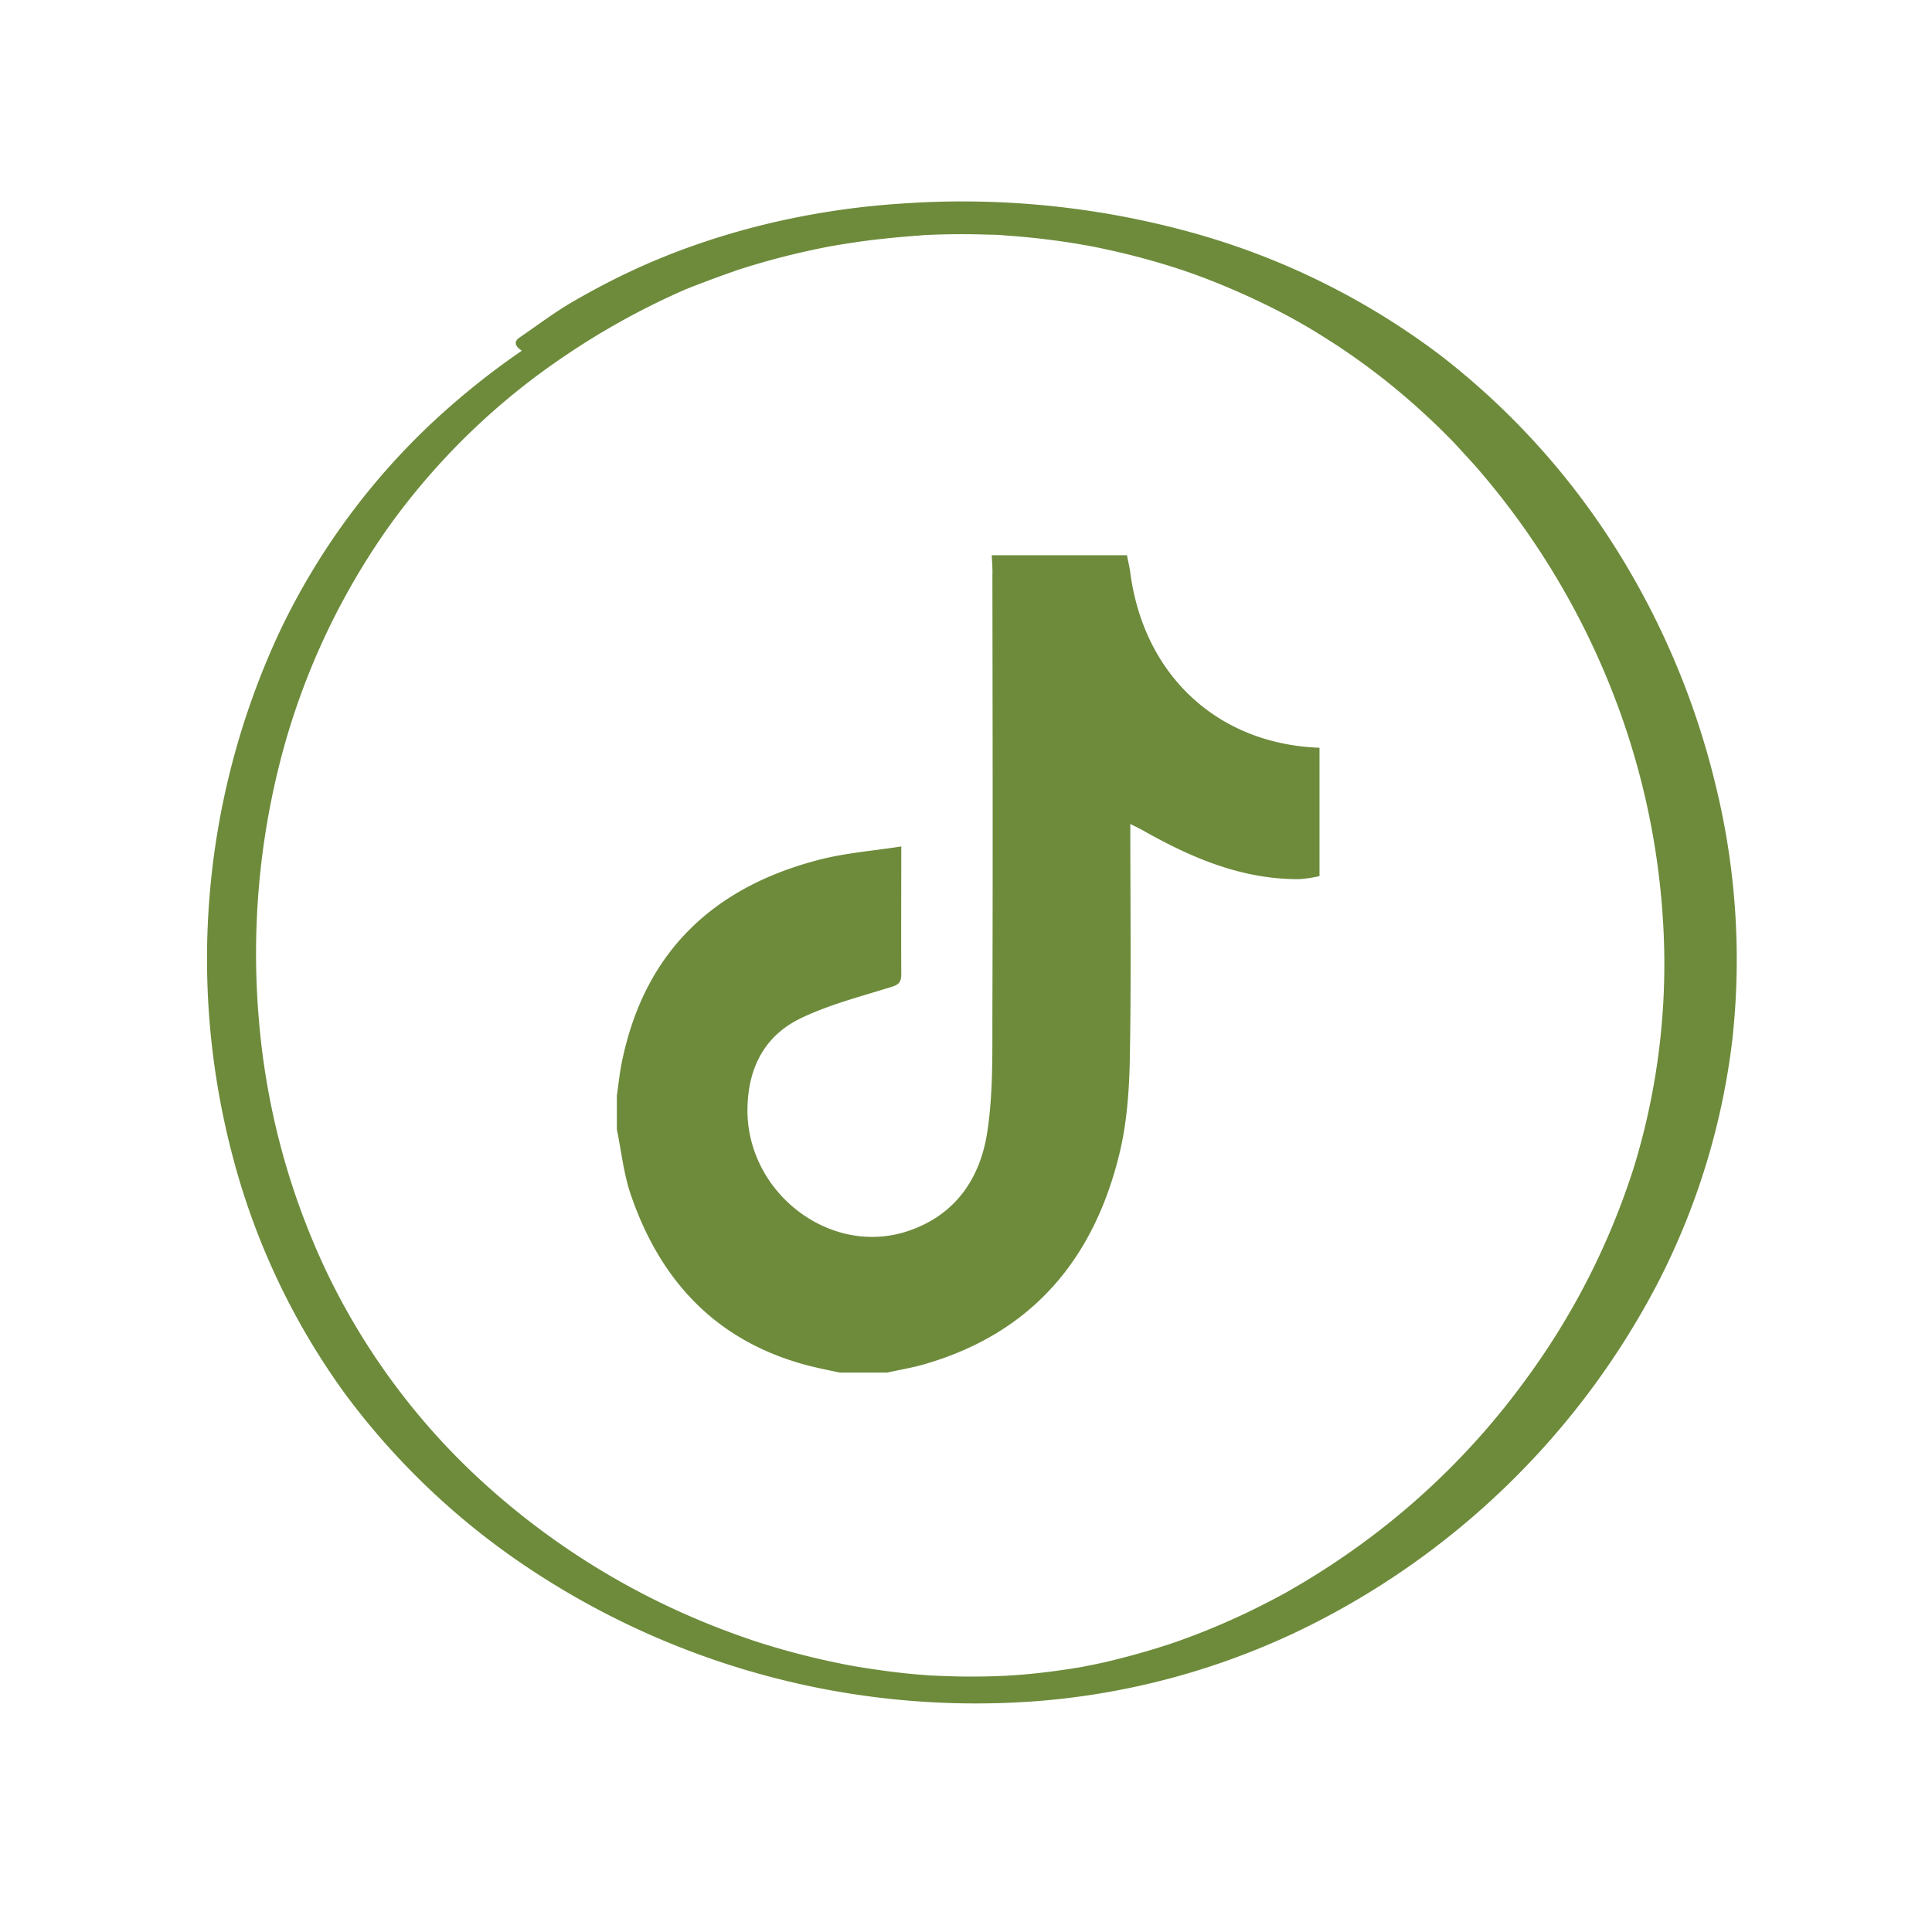
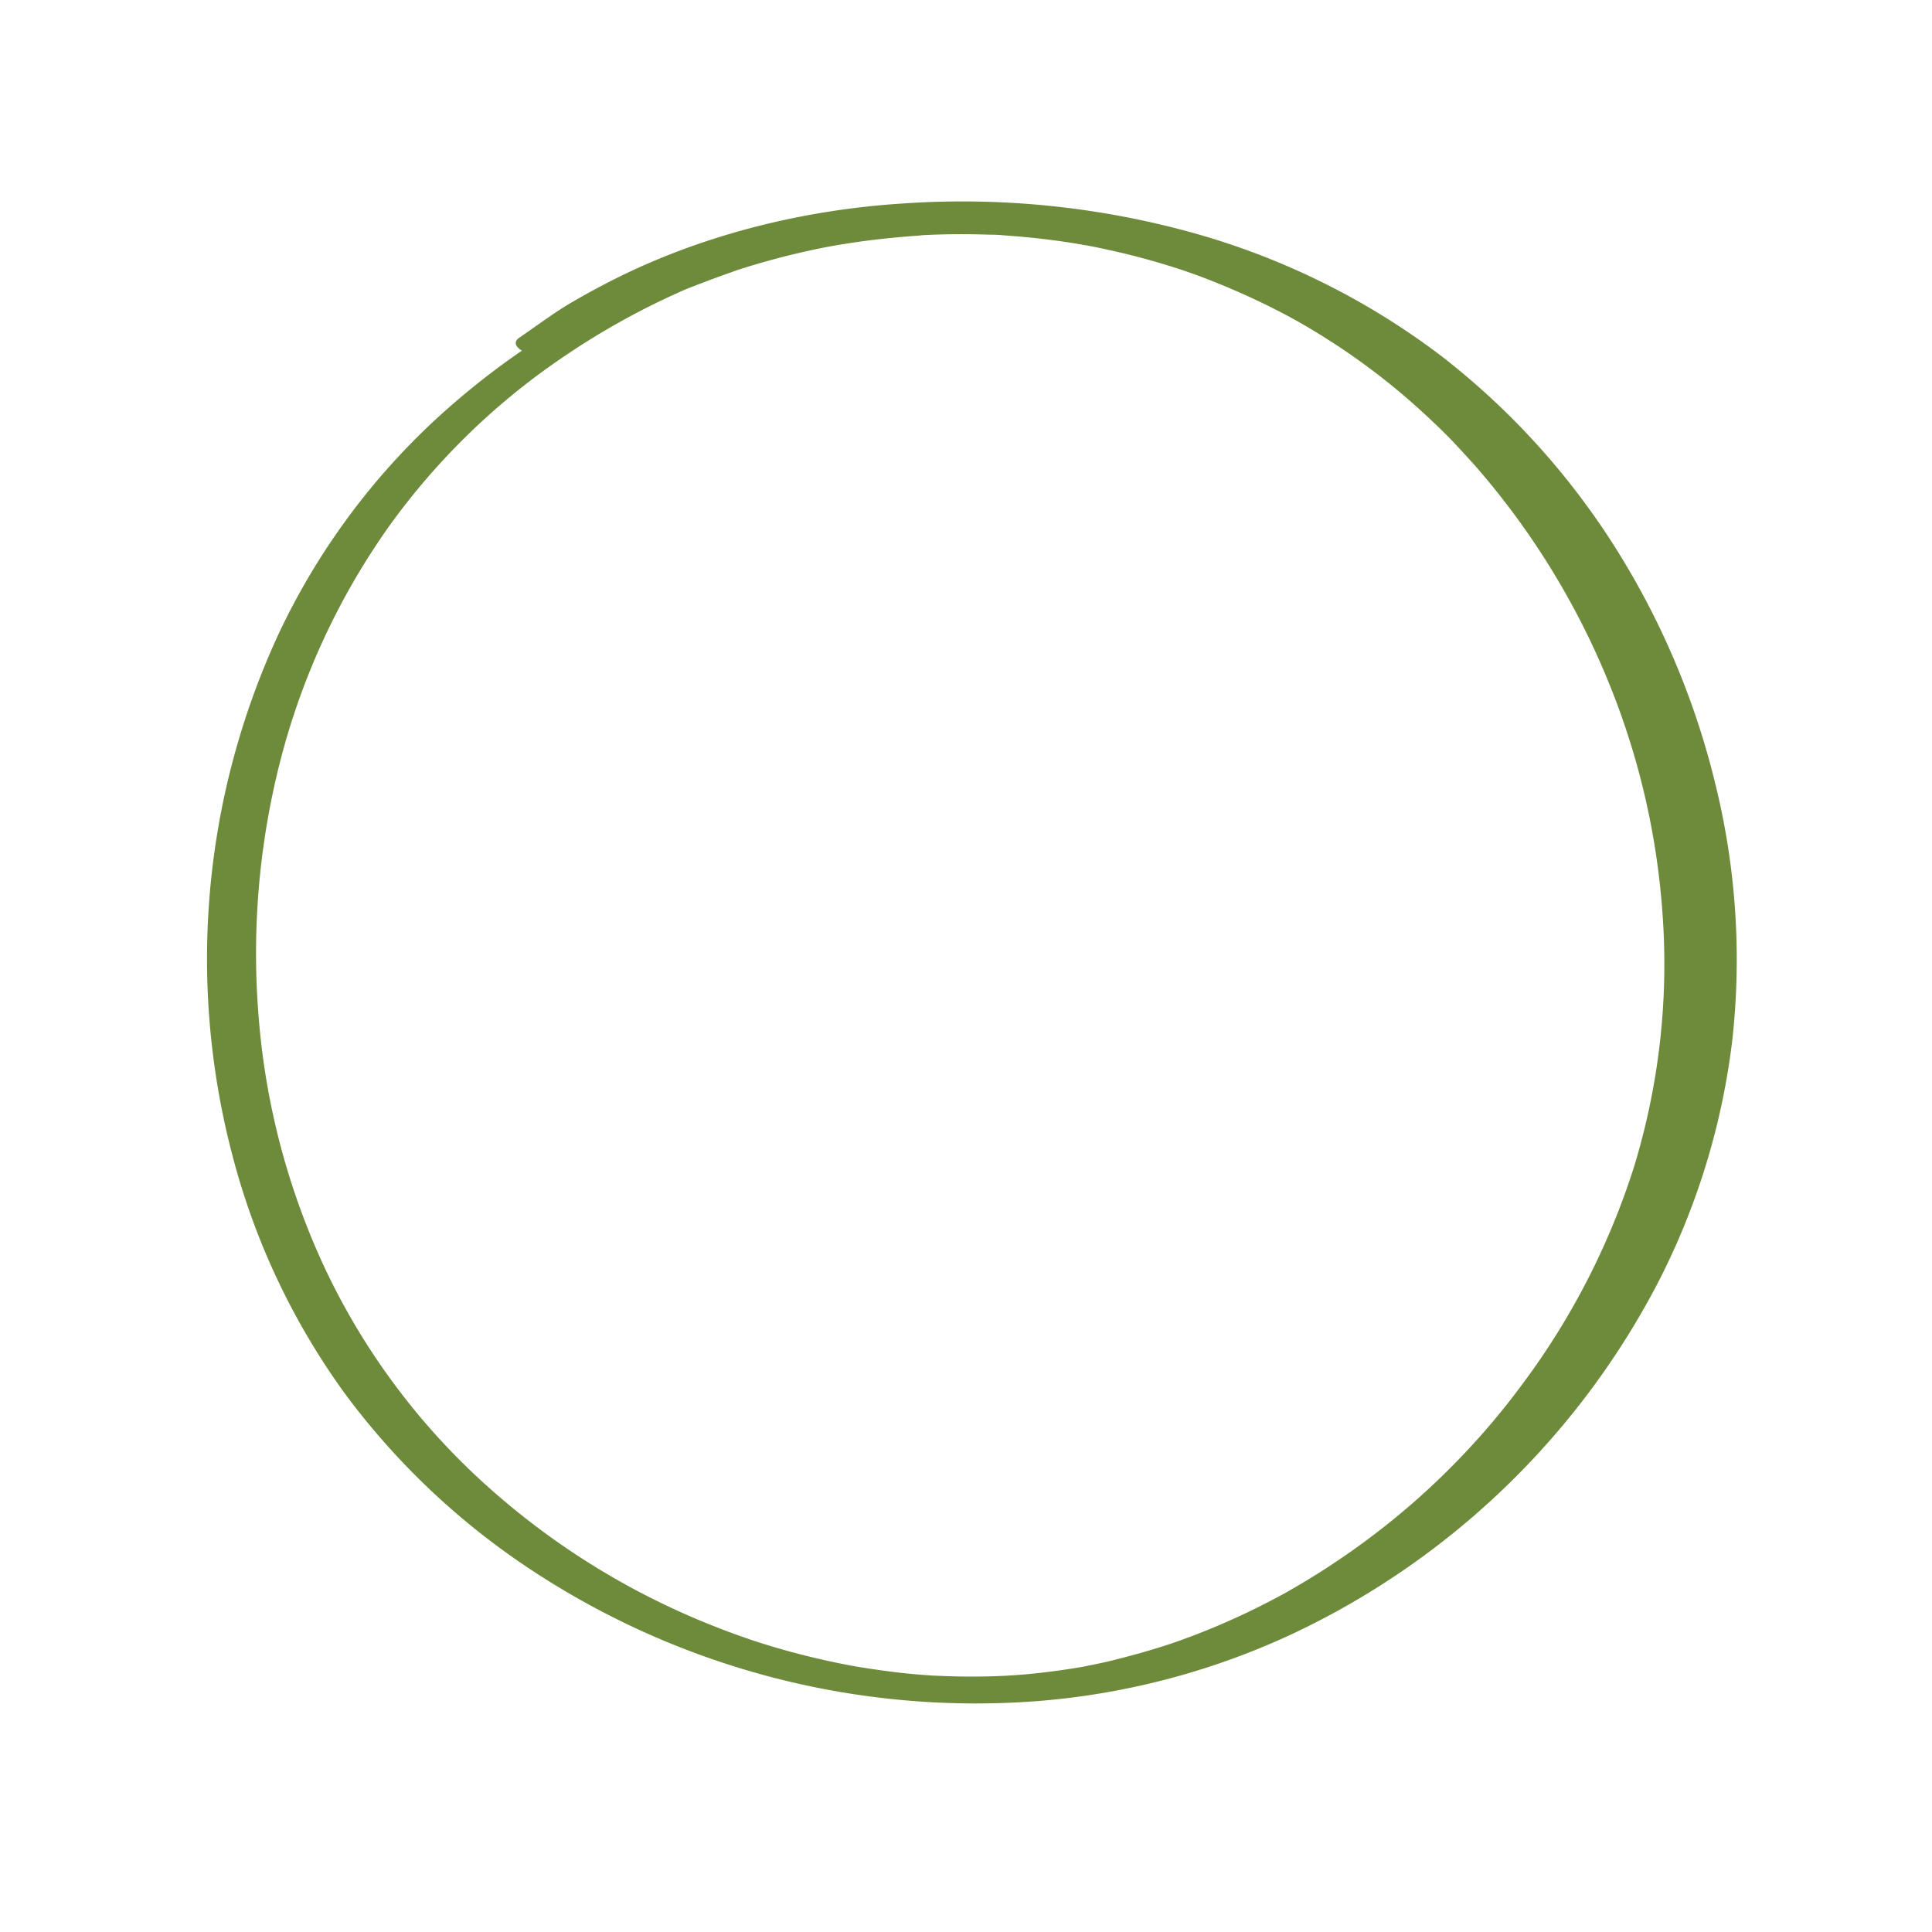
<svg xmlns="http://www.w3.org/2000/svg" id="Layer_1" data-name="Layer 1" viewBox="0 0 500 500">
  <defs>
    <style>.cls-1{fill:#6d8b3b;}</style>
  </defs>
  <g id="dhzFyO">
-     <path class="cls-1" d="M256.66,143.69h35c.3,1.56.67,3.12.88,4.69,3.59,26.55,22.72,44.19,48.95,45.14v33.21a33.57,33.57,0,0,1-5.12.79c-14.74.13-27.75-5.38-40.28-12.44-1-.58-2.1-1.1-3.57-1.85,0,20.62.25,40.56-.12,60.5-.15,8.23-.72,16.66-2.64,24.63-6.56,27.27-22.46,46.42-50.07,54.57-3.3,1-6.72,1.54-10.08,2.29H217.33c-2.1-.45-4.2-.86-6.28-1.35-24.48-5.74-39.84-21.39-47.8-44.69-1.85-5.41-2.44-11.25-3.61-16.89v-8.74c.42-2.85.7-5.72,1.27-8.54,5.77-28.53,23.61-45.46,51.25-52.55,6.75-1.73,13.8-2.26,21.09-3.4,0,11.93-.06,22.56,0,33.19,0,2.57-1.41,2.81-3.43,3.43-7.58,2.35-15.36,4.39-22.47,7.79-9.29,4.43-13.63,12.57-13.9,23-.58,22,21.36,39,41.69,32.07,12.2-4.15,18.55-13.65,20.37-25.58,1.54-10.11,1.29-20.53,1.32-30.82.13-37.73.06-75.46,0-113.19C256.9,147.17,256.75,145.43,256.66,143.69Z" />
-   </g>
+     </g>
  <path class="cls-1" d="M300.67,61.13a194.62,194.62,0,0,0-67.89-5.44,209,209,0,0,0-65.22,17A198.53,198.53,0,0,0,112,109.24a180.09,180.09,0,0,0-39.82,54.65,200.09,200.09,0,0,0-12,135.23,183.66,183.66,0,0,0,29.13,61.61,190,190,0,0,0,48,45.44,208.76,208.76,0,0,0,132.06,34,191.54,191.54,0,0,0,65.74-17.62,205,205,0,0,0,93.82-90.31,184.94,184.94,0,0,0,19.39-63.1A189.06,189.06,0,0,0,444,203.19a204.93,204.93,0,0,0-26-61.54A193.28,193.28,0,0,0,372.84,92a191,191,0,0,0-64.08-31.73,223.16,223.16,0,0,0-75.2-7.6c-23.94,1.52-48.31,7.26-70.08,17.42-5.25,2.45-10.38,5.17-15.39,8.08-4.77,2.78-9.1,6.1-13.65,9.19-2.65,1.81.84,3.81,2.57,4.21,3.05.72,7.07.74,9.78-1.1a140.84,140.84,0,0,1,14.74-8.28c5.16-2.66,10.45-5.08,15.83-7.27,2.69-1.08,5.4-2.11,8.12-3.11q1.88-.69,3.78-1.35L190.5,70l.42-.14,1.36-.43q8.21-2.59,16.61-4.45c1.3-.29,2.61-.57,3.93-.83.65-.14,1.31-.26,2-.39l1.13-.21c1.14-.22-2.29.4-.35.07,2.83-.48,5.65-.93,8.49-1.3s5.5-.65,8.25-.91c1.42-.13,2.85-.25,4.27-.36l2-.13.85-.06c-3,.21-1.33.08-.65,0,5.7-.29,11.42-.33,17.12-.13,1.43,0,2.86.06,4.28.19.14,0-2.35-.15-1.23-.07l1.14.08,2.27.17q4.27.34,8.52.86t8.47,1.23c.65.11,1.31.29,2,.34-.16,0-2.27-.42-.71-.13l.84.16c1.49.28,3,.59,4.47.91q8.35,1.78,16.53,4.31l1.9.6,1.08.35c.21.07,1.16.37.06,0s.84.29,1.14.4l2.41.85q3.89,1.41,7.69,3,7.9,3.27,15.47,7.24c.68.36,1.35.71,2,1.08l.75.41c.19.1,1.25.69.46.25l.21.12,1,.57,2,1.15c2.45,1.45,4.86,3,7.23,4.52,4.55,3,8.95,6.2,13.2,9.59s8.32,7,12.24,10.73c.92.88,1.83,1.76,2.72,2.66.26.25.51.51.77.77.09.09.73.75.14.14.51.52,1,1,1.51,1.57,1.87,2,3.7,4,5.49,6a199.68,199.68,0,0,1,34,55,194.14,194.14,0,0,1,14.39,62.36,179.22,179.22,0,0,1-7.51,63.91,189.89,189.89,0,0,1-28.56,55.75,192.89,192.89,0,0,1-44.93,43.9q-6.4,4.5-13.16,8.49l-3.45,2,.19-.11-.93.51-1.87,1q-3.51,1.86-7.1,3.59c-4.77,2.29-9.65,4.38-14.6,6.25-1.24.47-2.49.92-3.73,1.37l-1.76.6-1,.34c.49-.16,1-.32.19-.07q-3.78,1.23-7.62,2.3T286.71,430c-1.21.28-2.43.54-3.64.79l-2.12.42-.8.15c-1,.19,1.55-.27.12,0-5.33.9-10.68,1.62-16.06,2.06-1.25.1-2.51.16-3.76.27,2.36-.21.29,0-.27,0l-2.42.1c-2.7.09-5.4.13-8.1.1s-5.39-.12-8.09-.25c-1.47-.08,1.77.11-.3,0l-1.88-.14c-1.44-.1-2.88-.23-4.31-.37q-4-.4-8.06-1c-1.25-.17-2.49-.36-3.74-.56l-1.87-.31-1.07-.19c-1-.17,1.3.25.28.06-5.33-1-10.62-2.2-15.85-3.61-2.62-.71-5.22-1.48-7.81-2.29l-1.81-.58c-1.15-.37-.22-.07,0,0l-1-.35c-1.29-.44-2.57-.89-3.85-1.35q-7.67-2.78-15.08-6.16a194.17,194.17,0,0,1-52.87-35.63,177.23,177.23,0,0,1-38.19-52.77A188.51,188.51,0,0,1,67,263.93a201,201,0,0,1,5.49-66.82,184,184,0,0,1,28.07-60.73A179,179,0,0,1,146.34,92,193.38,193.38,0,0,1,204,65.54a185.35,185.35,0,0,1,30.87-5.7,179.67,179.67,0,0,1,30.85-.4,172.77,172.77,0,0,1,30.36,5.06c1.8.47,4.7.58,6.22-.7s-.4-2.34-1.63-2.67Z" />
</svg>